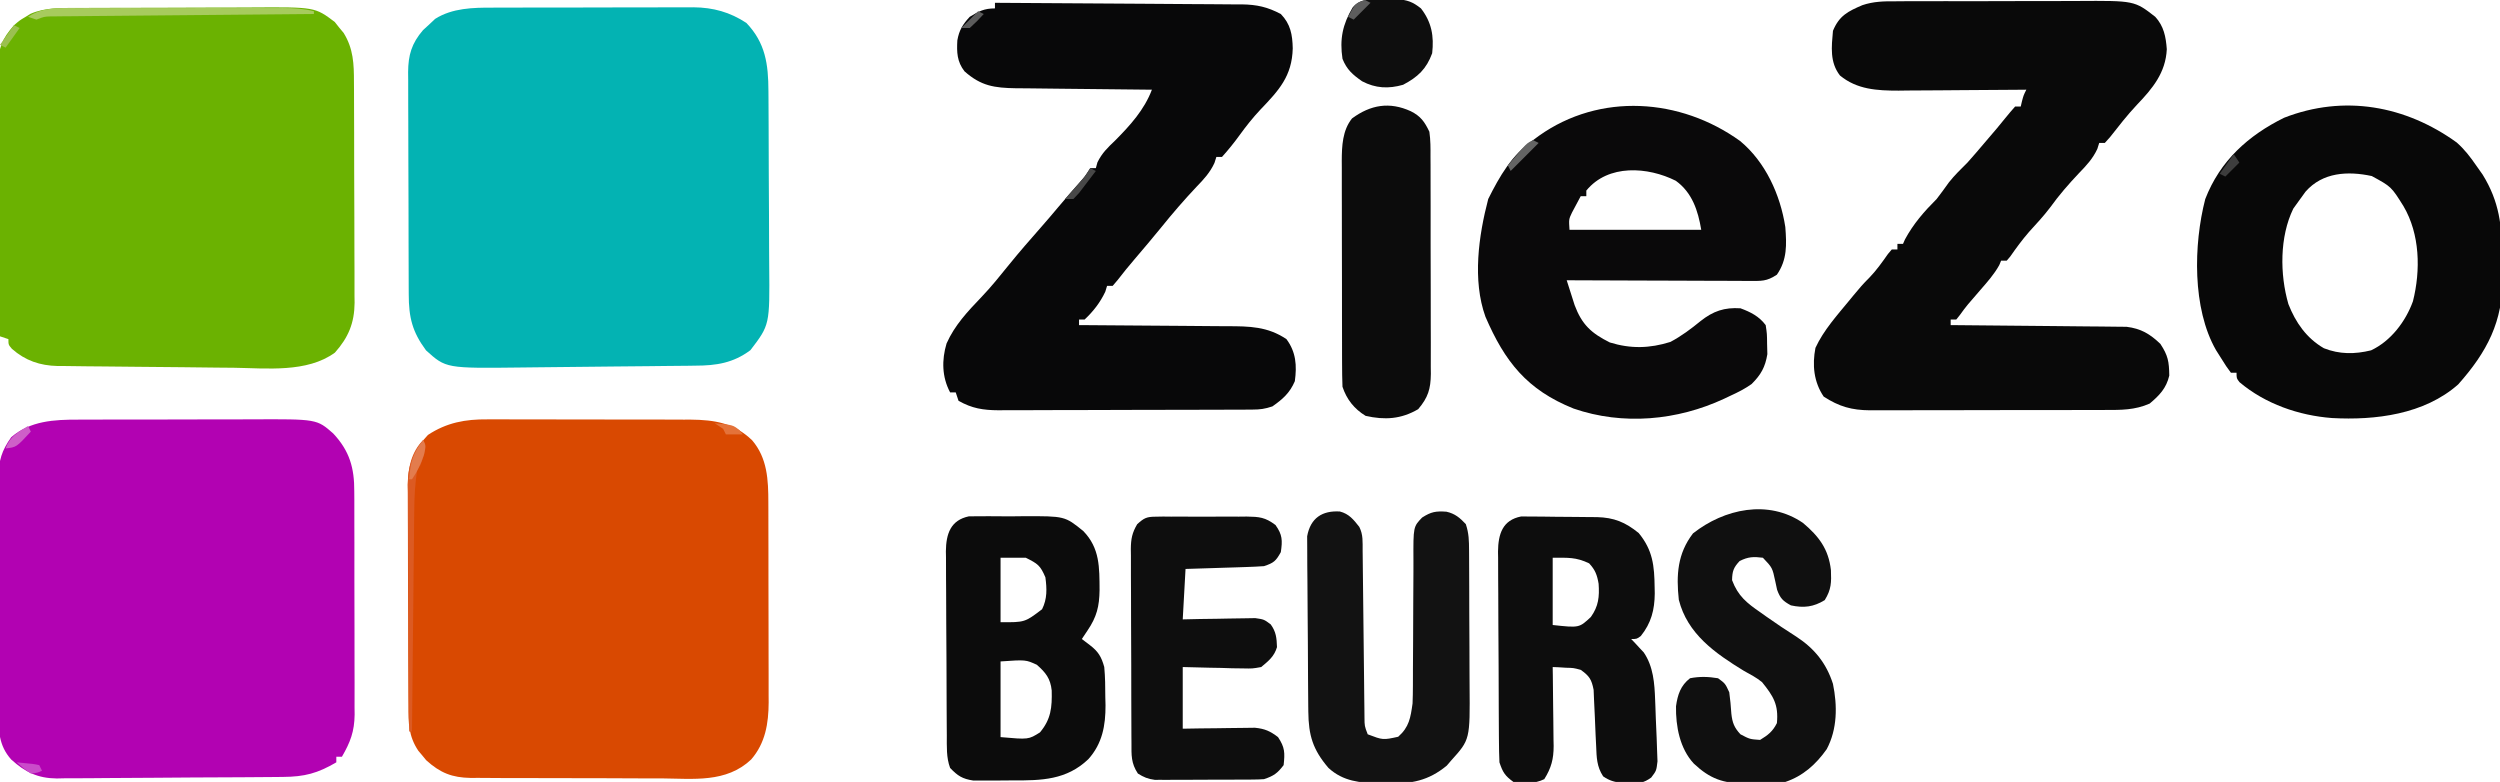
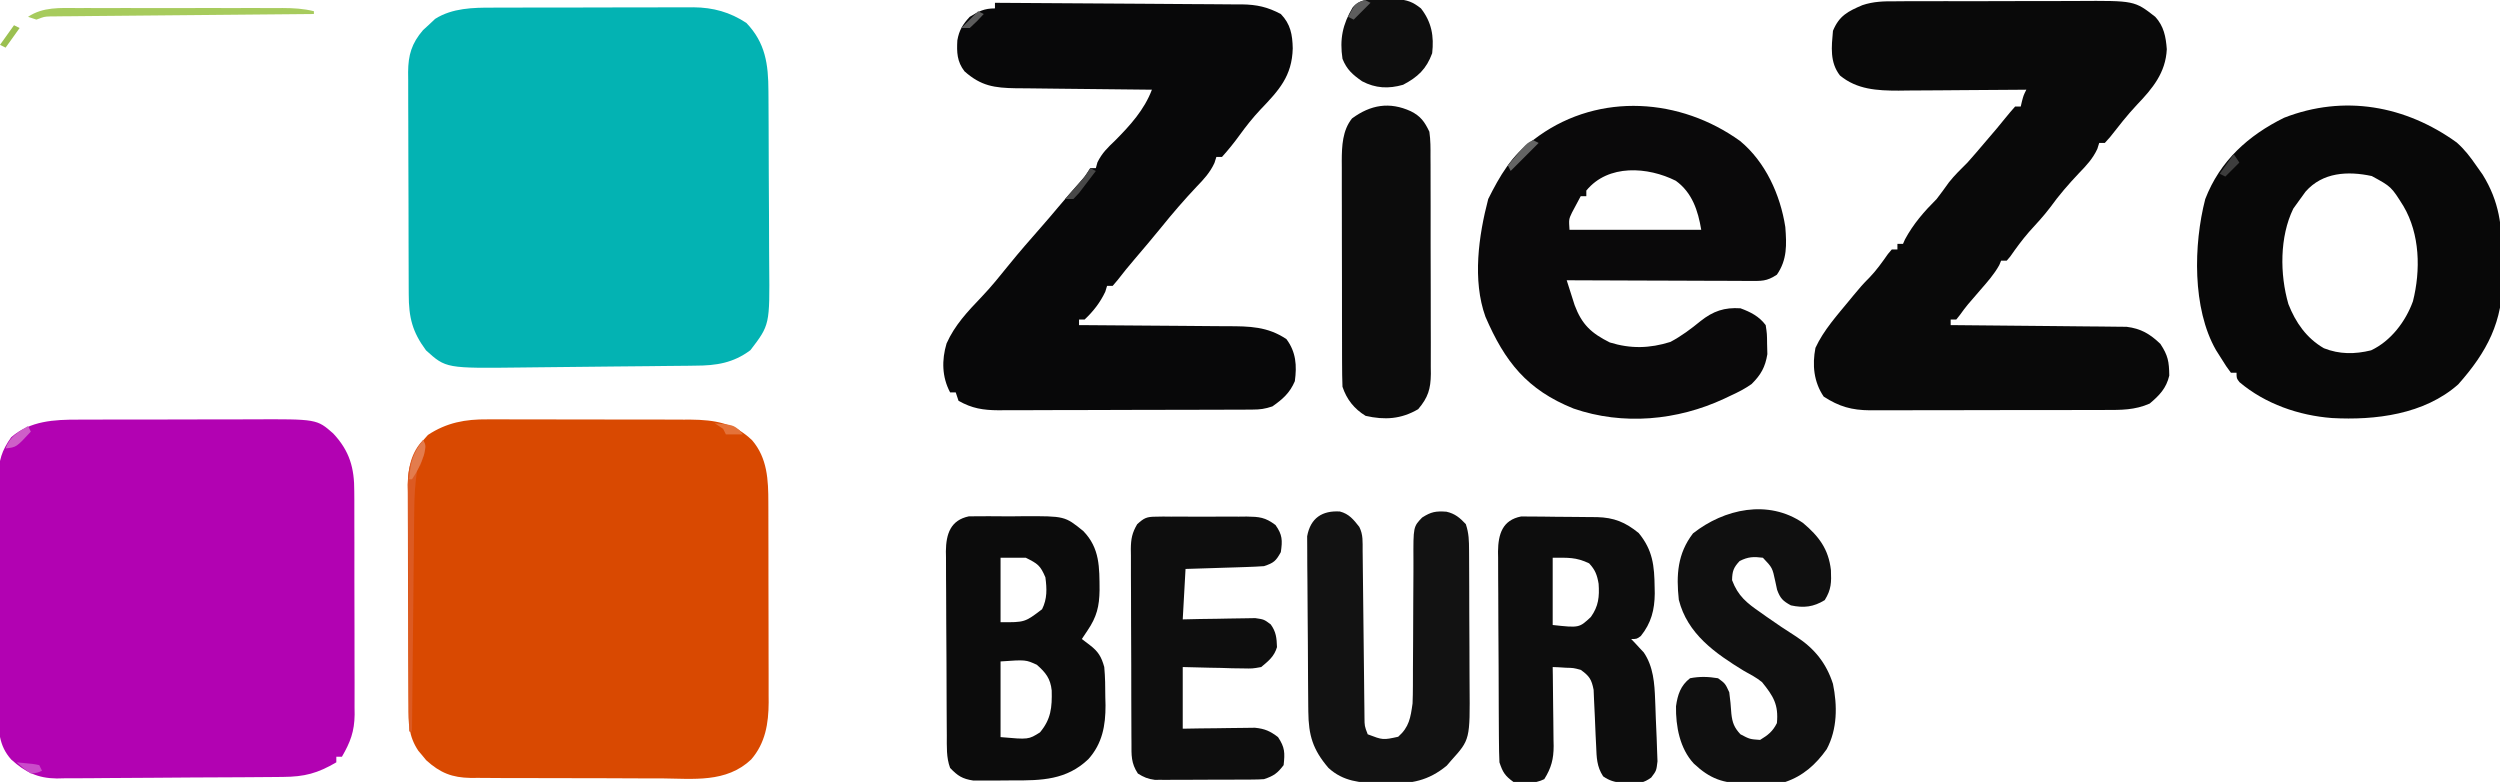
<svg xmlns="http://www.w3.org/2000/svg" version="1.1" width="892" height="279">
  <path d="M0 0 C0.835 -0.005 1.671 -0.01 2.532 -0.015 C5.264 -0.029 7.996 -0.028 10.729 -0.026 C12.645 -0.03 14.561 -0.034 16.477 -0.039 C20.481 -0.047 24.485 -0.046 28.49 -0.041 C33.604 -0.035 38.718 -0.052 43.832 -0.075 C47.785 -0.09 51.738 -0.091 55.691 -0.088 C57.576 -0.088 59.461 -0.094 61.346 -0.104 C63.988 -0.116 66.628 -0.109 69.27 -0.098 C70.037 -0.105 70.804 -0.113 71.594 -0.121 C78.583 -0.054 84.596 1.598 90.447 5.462 C97.253 12.585 98.279 20.19 98.312 29.762 C98.318 30.605 98.325 31.448 98.332 32.316 C98.351 35.098 98.363 37.88 98.373 40.661 C98.377 41.615 98.381 42.569 98.385 43.552 C98.406 48.601 98.421 53.651 98.43 58.7 C98.441 63.897 98.475 69.094 98.515 74.291 C98.541 78.304 98.55 82.316 98.553 86.329 C98.558 88.243 98.57 90.158 98.588 92.073 C98.781 113.209 98.781 113.209 91.885 122.212 C85.789 126.784 79.707 127.723 72.323 127.739 C71.481 127.752 70.639 127.766 69.772 127.779 C67.011 127.82 64.251 127.839 61.49 127.857 C59.555 127.879 57.62 127.902 55.685 127.925 C51.636 127.972 47.587 128.009 43.538 128.038 C38.373 128.076 33.209 128.136 28.045 128.203 C24.05 128.253 20.054 128.293 16.059 128.329 C14.156 128.347 12.253 128.368 10.351 128.393 C-16.744 128.718 -16.744 128.718 -23.865 122.275 C-28.768 115.662 -30.016 110.519 -30.026 102.309 C-30.031 101.391 -30.036 100.474 -30.041 99.529 C-30.056 96.49 -30.063 93.45 -30.068 90.411 C-30.074 88.3 -30.08 86.189 -30.086 84.078 C-30.096 79.648 -30.102 75.219 -30.105 70.79 C-30.111 65.117 -30.135 59.444 -30.163 53.771 C-30.182 49.409 -30.187 45.047 -30.189 40.684 C-30.192 38.593 -30.2 36.502 -30.213 34.411 C-30.23 31.483 -30.228 28.556 -30.222 25.629 C-30.231 24.767 -30.24 23.905 -30.25 23.017 C-30.207 16.904 -28.999 12.76 -24.92 8.009 C-24.201 7.354 -23.481 6.699 -22.74 6.025 C-22.036 5.36 -21.333 4.694 -20.607 4.009 C-14.471 0.128 -7.088 -0.023 0 0 Z " fill="#03B3B3" transform="translate(175.865,2.725)" />
  <path d="M0 0 C0.845 -0.004 1.69 -0.007 2.561 -0.011 C5.326 -0.019 8.091 -0.006 10.855 0.009 C12.794 0.01 14.733 0.009 16.671 0.008 C20.723 0.008 24.774 0.018 28.825 0.036 C34 0.059 39.174 0.059 44.349 0.053 C48.348 0.049 52.348 0.056 56.348 0.066 C58.255 0.07 60.162 0.071 62.069 0.069 C64.742 0.069 67.414 0.081 70.086 0.098 C71.25 0.094 71.25 0.094 72.439 0.09 C81.11 0.173 87.995 1.331 94.383 7.439 C99.859 13.817 100.193 21.645 100.188 29.708 C100.192 30.534 100.195 31.361 100.198 32.213 C100.208 34.939 100.21 37.665 100.211 40.392 C100.214 42.294 100.218 44.196 100.221 46.097 C100.227 50.083 100.229 54.068 100.228 58.053 C100.228 63.147 100.242 68.241 100.259 73.335 C100.27 77.264 100.272 81.192 100.272 85.12 C100.273 86.998 100.277 88.875 100.285 90.752 C100.295 93.385 100.292 96.017 100.286 98.649 C100.292 99.416 100.297 100.184 100.303 100.975 C100.259 108.506 99.133 115.519 94.043 121.372 C85.166 129.756 73.438 128.207 62.094 128.099 C59.95 128.098 57.806 128.099 55.663 128.102 C51.185 128.102 46.708 128.081 42.23 128.045 C36.5 127.999 30.771 127.998 25.041 128.012 C20.621 128.018 16.2 128.005 11.779 127.985 C9.667 127.978 7.554 127.975 5.441 127.979 C2.488 127.979 -0.464 127.954 -3.417 127.922 C-4.283 127.927 -5.149 127.932 -6.041 127.937 C-12.656 127.821 -16.894 126.149 -21.883 121.626 C-22.34 121.068 -22.798 120.51 -23.27 119.935 C-23.74 119.379 -24.211 118.824 -24.695 118.251 C-28.193 113.043 -28.254 108.282 -28.248 102.211 C-28.254 101.296 -28.261 100.382 -28.268 99.44 C-28.287 96.421 -28.291 93.403 -28.293 90.384 C-28.299 88.28 -28.306 86.177 -28.313 84.073 C-28.325 79.664 -28.329 75.255 -28.328 70.846 C-28.327 65.207 -28.355 59.569 -28.389 53.93 C-28.411 49.584 -28.415 45.239 -28.414 40.894 C-28.417 38.816 -28.426 36.737 -28.441 34.659 C-28.461 31.746 -28.455 28.835 -28.443 25.922 C-28.454 25.07 -28.465 24.218 -28.477 23.341 C-28.401 16.052 -26.319 10.844 -21.27 5.56 C-14.583 1.144 -7.901 -0.078 0 0 Z " fill="#D94901" transform="translate(173.957,149.628)" />
-   <path d="M0 0 C0.843 -0.005 1.686 -0.01 2.555 -0.015 C5.331 -0.03 8.107 -0.036 10.884 -0.042 C11.837 -0.045 12.79 -0.048 13.771 -0.051 C18.814 -0.066 23.857 -0.075 28.9 -0.079 C34.09 -0.085 39.279 -0.109 44.468 -0.137 C48.476 -0.156 52.484 -0.161 56.492 -0.162 C58.404 -0.165 60.316 -0.173 62.228 -0.187 C84.753 -0.331 84.753 -0.331 91.837 4.993 C92.353 5.647 92.868 6.3 93.399 6.974 C93.936 7.619 94.472 8.265 95.024 8.931 C98.508 14.582 98.697 20.005 98.69 26.436 C98.697 27.351 98.703 28.265 98.71 29.208 C98.729 32.221 98.733 35.234 98.735 38.247 C98.742 40.349 98.749 42.451 98.756 44.554 C98.767 48.957 98.771 53.36 98.77 57.763 C98.77 63.394 98.797 69.025 98.832 74.656 C98.854 78.997 98.858 83.337 98.857 87.678 C98.859 89.754 98.868 91.83 98.883 93.905 C98.903 96.813 98.897 99.72 98.885 102.627 C98.896 103.478 98.908 104.328 98.919 105.204 C98.844 112.439 96.704 117.569 91.899 122.974 C81.956 130.242 67.45 128.535 55.821 128.376 C53.84 128.358 51.858 128.341 49.877 128.325 C45.745 128.287 41.613 128.237 37.481 128.18 C32.2 128.108 26.92 128.067 21.638 128.036 C17.555 128.008 13.471 127.962 9.388 127.91 C7.44 127.887 5.493 127.871 3.546 127.861 C0.823 127.844 -1.898 127.803 -4.621 127.755 C-5.415 127.755 -6.209 127.755 -7.027 127.756 C-13.34 127.602 -18.522 125.852 -23.327 121.652 C-24.601 120.161 -24.601 120.161 -24.601 118.161 C-25.591 117.831 -26.581 117.501 -27.601 117.161 C-27.716 103.722 -27.805 90.283 -27.86 76.844 C-27.886 70.603 -27.921 64.363 -27.978 58.123 C-28.032 52.099 -28.062 46.076 -28.075 40.052 C-28.084 37.755 -28.102 35.458 -28.129 33.162 C-28.166 29.942 -28.171 26.723 -28.168 23.503 C-28.186 22.555 -28.204 21.608 -28.223 20.632 C-28.173 14.182 -26.861 11.033 -22.601 6.161 C-20.573 4.419 -20.573 4.419 -18.663 3.286 C-17.721 2.702 -17.721 2.702 -16.761 2.106 C-11.461 -0.213 -5.687 0.008 0 0 Z " fill="#6BB201" transform="translate(27.601,2.839)" />
  <path d="M0 0 C0.844 -0.005 1.687 -0.01 2.556 -0.015 C5.316 -0.029 8.076 -0.028 10.836 -0.026 C12.772 -0.03 14.709 -0.034 16.645 -0.039 C20.692 -0.047 24.739 -0.046 28.786 -0.041 C33.952 -0.035 39.117 -0.052 44.283 -0.075 C48.278 -0.09 52.273 -0.091 56.268 -0.088 C58.172 -0.088 60.076 -0.094 61.979 -0.104 C85.092 -0.211 85.092 -0.211 90.944 4.931 C96.817 11.196 98.507 17.268 98.463 25.641 C98.47 26.566 98.477 27.49 98.484 28.442 C98.502 31.488 98.498 34.534 98.492 37.579 C98.497 39.704 98.502 41.829 98.508 43.953 C98.517 48.403 98.515 52.853 98.505 57.303 C98.493 62.995 98.514 68.686 98.543 74.378 C98.561 78.765 98.561 83.152 98.555 87.54 C98.555 89.638 98.561 91.736 98.573 93.833 C98.588 96.772 98.578 99.71 98.561 102.649 C98.57 103.509 98.58 104.368 98.59 105.254 C98.517 111.258 97.071 115.075 94.059 120.275 C93.399 120.275 92.739 120.275 92.059 120.275 C92.059 120.935 92.059 121.595 92.059 122.275 C85.376 126.184 80.783 127.432 72.957 127.483 C72.025 127.493 71.093 127.503 70.132 127.513 C67.043 127.543 63.953 127.564 60.864 127.583 C59.279 127.593 59.279 127.593 57.663 127.603 C52.07 127.636 46.477 127.66 40.884 127.68 C36.261 127.697 31.639 127.732 27.016 127.782 C21.43 127.843 15.844 127.873 10.258 127.883 C8.133 127.891 6.008 127.91 3.883 127.94 C0.9 127.979 -2.08 127.98 -5.063 127.972 C-5.933 127.992 -6.803 128.012 -7.699 128.032 C-14.45 127.953 -18.938 125.801 -23.941 121.275 C-28.445 116.227 -28.517 110.825 -28.459 104.32 C-28.466 103.345 -28.473 102.37 -28.48 101.365 C-28.498 98.158 -28.486 94.951 -28.472 91.743 C-28.475 89.506 -28.479 87.268 -28.484 85.03 C-28.49 80.347 -28.481 75.663 -28.463 70.979 C-28.44 64.984 -28.453 58.989 -28.477 52.993 C-28.491 48.374 -28.487 43.756 -28.476 39.137 C-28.474 36.926 -28.477 34.716 -28.486 32.506 C-28.497 29.413 -28.481 26.322 -28.459 23.23 C-28.467 22.321 -28.475 21.413 -28.483 20.477 C-28.405 14.574 -27.365 11.12 -23.941 6.275 C-17.146 0.427 -8.619 -0.028 0 0 Z " fill="#B202B2" transform="translate(27.941,149.725)" />
  <path d="M0 0 C0.883 -0.009 1.765 -0.017 2.674 -0.026 C5.565 -0.049 8.454 -0.042 11.344 -0.033 C13.37 -0.038 15.396 -0.044 17.422 -0.052 C21.657 -0.062 25.892 -0.058 30.128 -0.043 C35.536 -0.026 40.943 -0.049 46.351 -0.084 C50.531 -0.106 54.712 -0.105 58.893 -0.097 C60.886 -0.096 62.879 -0.103 64.871 -0.117 C85.271 -0.246 85.271 -0.246 92.692 5.533 C95.752 8.872 96.474 12.644 96.805 17.08 C96.418 25.449 91.728 31.114 86.145 36.928 C82.699 40.587 79.642 44.528 76.539 48.479 C75.625 49.496 75.625 49.496 74.692 50.533 C74.032 50.533 73.372 50.533 72.692 50.533 C72.47 51.239 72.248 51.944 72.02 52.67 C70.397 56.168 68.092 58.615 65.442 61.346 C61.729 65.274 58.306 69.212 55.149 73.608 C52.837 76.663 50.227 79.444 47.653 82.28 C45.209 85.088 43.047 88.049 40.918 91.1 C40.513 91.573 40.109 92.046 39.692 92.533 C39.032 92.533 38.372 92.533 37.692 92.533 C37.365 93.322 37.365 93.322 37.031 94.127 C35.185 97.444 32.734 100.182 30.254 103.033 C29.275 104.168 28.297 105.303 27.321 106.44 C26.862 106.971 26.403 107.502 25.93 108.049 C24.886 109.3 23.918 110.614 22.969 111.94 C22.337 112.729 22.337 112.729 21.692 113.533 C21.032 113.533 20.372 113.533 19.692 113.533 C19.692 114.193 19.692 114.853 19.692 115.533 C20.912 115.542 20.912 115.542 22.157 115.551 C29.837 115.609 37.517 115.681 45.197 115.769 C49.145 115.814 53.093 115.853 57.041 115.88 C60.854 115.906 64.666 115.946 68.478 115.997 C69.93 116.013 71.382 116.025 72.834 116.031 C74.874 116.041 76.913 116.069 78.952 116.101 C80.111 116.112 81.27 116.123 82.465 116.135 C87.595 116.769 90.801 118.683 94.504 122.221 C97.265 126.402 97.613 128.55 97.692 133.533 C96.642 138.046 94.2 140.583 90.692 143.533 C85.423 145.857 80.499 145.823 74.85 145.808 C73.388 145.816 73.388 145.816 71.896 145.824 C68.684 145.837 65.471 145.837 62.258 145.834 C60.019 145.838 57.78 145.842 55.541 145.847 C50.851 145.855 46.161 145.854 41.472 145.849 C35.468 145.843 29.465 145.86 23.462 145.883 C18.839 145.898 14.216 145.899 9.593 145.896 C7.379 145.896 5.166 145.902 2.953 145.912 C-0.144 145.924 -3.24 145.917 -6.337 145.906 C-7.247 145.913 -8.157 145.921 -9.094 145.929 C-15.624 145.875 -20.08 144.628 -25.621 141.033 C-29.16 135.791 -29.741 129.77 -28.558 123.658 C-25.662 117.343 -20.694 111.88 -16.308 106.533 C-15.857 105.983 -15.406 105.433 -14.942 104.866 C-13.156 102.704 -11.388 100.61 -9.371 98.658 C-6.819 96.029 -4.783 93.135 -2.676 90.143 C-1.999 89.346 -1.999 89.346 -1.308 88.533 C-0.648 88.533 0.012 88.533 0.692 88.533 C0.692 87.873 0.692 87.213 0.692 86.533 C1.352 86.533 2.012 86.533 2.692 86.533 C2.919 86.018 3.145 85.502 3.379 84.971 C6.394 79.372 10.209 75.017 14.692 70.533 C16.195 68.584 17.642 66.604 19.067 64.596 C21.086 62.033 23.382 59.839 25.692 57.533 C27.733 55.256 29.713 52.928 31.692 50.596 C32.453 49.704 32.453 49.704 33.231 48.793 C33.733 48.203 34.236 47.614 34.754 47.006 C35.245 46.43 35.736 45.854 36.242 45.26 C37.213 44.104 38.168 42.936 39.11 41.756 C40.263 40.315 41.473 38.919 42.692 37.533 C43.352 37.533 44.012 37.533 44.692 37.533 C44.836 36.915 44.98 36.296 45.129 35.658 C45.692 33.533 45.692 33.533 46.692 31.533 C46.023 31.54 45.354 31.547 44.664 31.554 C37.672 31.62 30.68 31.665 23.688 31.698 C21.081 31.713 18.475 31.734 15.869 31.76 C12.113 31.796 8.358 31.813 4.602 31.826 C2.867 31.85 2.867 31.85 1.097 31.873 C-6.533 31.875 -13.726 31.489 -19.808 26.471 C-23.479 21.73 -22.821 16.298 -22.308 10.533 C-20.083 5.116 -16.917 3.558 -11.796 1.371 C-7.845 0.041 -4.138 -0.033 0 0 Z " fill="#090909" transform="translate(676.308,0.467)" />
  <path d="M0 0 C12.266 0.061 24.531 0.138 36.797 0.236 C42.492 0.28 48.188 0.32 53.884 0.346 C59.382 0.372 64.88 0.413 70.379 0.463 C72.474 0.48 74.57 0.491 76.666 0.498 C79.606 0.507 82.545 0.535 85.485 0.568 C86.779 0.565 86.779 0.565 88.1 0.563 C93.467 0.646 97.233 1.486 102 4 C105.474 7.59 106.145 11.374 106.25 16.25 C106.008 26.19 101.273 31.265 94.723 38.102 C91.986 41.015 89.612 44.012 87.273 47.242 C85.305 49.96 83.246 52.504 81 55 C80.34 55 79.68 55 79 55 C78.774 55.709 78.549 56.418 78.316 57.148 C76.736 60.571 74.526 62.955 71.938 65.625 C67.523 70.306 63.37 75.116 59.332 80.129 C56.214 83.968 53.012 87.733 49.805 91.498 C47.743 93.922 45.731 96.352 43.801 98.883 C43.207 99.581 42.612 100.28 42 101 C41.34 101 40.68 101 40 101 C39.794 101.681 39.587 102.361 39.375 103.062 C37.571 106.916 35.099 110.078 32 113 C31.34 113 30.68 113 30 113 C30 113.66 30 114.32 30 115 C31.214 115.005 31.214 115.005 32.452 115.011 C40.102 115.049 47.752 115.106 55.401 115.184 C59.334 115.223 63.266 115.256 67.198 115.271 C70.998 115.286 74.797 115.321 78.597 115.368 C80.042 115.383 81.486 115.391 82.931 115.392 C90.81 115.401 97.275 115.487 104 120 C107.44 124.623 107.754 129.426 107 135 C105.243 139.161 102.673 141.429 99 144 C96.258 144.914 94.638 145.129 91.814 145.14 C90.962 145.146 90.11 145.152 89.231 145.158 C88.299 145.159 87.367 145.16 86.407 145.161 C85.423 145.166 84.439 145.171 83.425 145.176 C80.164 145.191 76.902 145.198 73.641 145.203 C71.375 145.209 69.109 145.215 66.843 145.22 C62.088 145.231 57.334 145.237 52.579 145.24 C46.492 145.246 40.404 145.27 34.317 145.298 C29.635 145.317 24.952 145.322 20.27 145.324 C18.026 145.327 15.782 145.335 13.538 145.348 C10.396 145.365 7.253 145.363 4.11 145.356 C3.186 145.366 2.263 145.375 1.311 145.384 C-4.193 145.349 -8.174 144.742 -13 142 C-13.33 141.01 -13.66 140.02 -14 139 C-14.66 139 -15.32 139 -16 139 C-18.928 133.509 -19.031 127.437 -17.266 121.551 C-14.36 115.013 -9.731 110.122 -4.848 105.023 C-1.338 101.35 1.823 97.414 5.012 93.461 C8.74 88.847 12.651 84.396 16.562 79.938 C18.572 77.646 20.549 75.342 22.5 73 C25.092 69.89 27.759 66.857 30.449 63.832 C32.166 61.874 32.166 61.874 34 59 C34.66 59 35.32 59 36 59 C36.278 57.979 36.278 57.979 36.562 56.938 C38.22 53.549 40.226 51.677 42.922 49.094 C48.268 43.708 53.307 38.142 56 31 C55.287 30.994 54.573 30.988 53.838 30.982 C47.1 30.924 40.362 30.852 33.624 30.764 C30.16 30.72 26.697 30.68 23.233 30.654 C19.246 30.622 15.26 30.568 11.273 30.512 C10.036 30.505 8.798 30.499 7.523 30.492 C-0.195 30.361 -4.96 29.709 -10.875 24.438 C-13.545 20.972 -13.656 17.673 -13.418 13.402 C-12.786 9.767 -11.494 7.691 -9 5 C-5.723 2.994 -3.848 2 0 2 C0 1.34 0 0.68 0 0 Z " fill="#080809" transform="translate(355,1)" />
  <path d="M0 0 C9.052 7.5 14.343 19.167 16.125 30.688 C16.599 36.956 16.836 42.327 13.125 47.688 C9.423 50.156 7.593 49.93 3.175 49.915 C2.472 49.915 1.77 49.915 1.046 49.915 C-1.276 49.914 -3.597 49.898 -5.918 49.883 C-7.528 49.879 -9.138 49.876 -10.748 49.874 C-14.984 49.867 -19.221 49.847 -23.457 49.825 C-27.781 49.804 -32.104 49.795 -36.428 49.785 C-44.91 49.764 -53.393 49.73 -61.875 49.688 C-61.279 51.586 -60.672 53.481 -60.062 55.375 C-59.726 56.431 -59.39 57.486 -59.043 58.574 C-56.442 65.509 -53.105 68.572 -46.5 71.875 C-39.062 74.177 -32.298 74.017 -24.875 71.688 C-20.95 69.616 -17.507 67.022 -14.078 64.219 C-9.606 60.69 -5.634 59.31 0.125 59.688 C3.794 61.046 6.756 62.547 9.125 65.688 C9.594 68.797 9.594 68.797 9.625 72.438 C9.656 73.629 9.687 74.82 9.719 76.047 C8.964 80.674 7.427 83.391 4.125 86.688 C1.691 88.428 -0.845 89.699 -3.562 90.938 C-4.271 91.275 -4.979 91.612 -5.709 91.959 C-22.416 99.739 -41.813 101.545 -59.414 95.465 C-76.083 88.772 -83.955 78.715 -90.875 62.688 C-95.561 49.659 -93.301 33.769 -89.875 20.688 C-85.84 12.617 -81.407 4.864 -73.875 -0.312 C-73.187 -0.822 -72.498 -1.331 -71.789 -1.855 C-49.988 -17.346 -21.321 -15.341 0 0 Z M-54.875 17.688 C-54.875 18.348 -54.875 19.008 -54.875 19.688 C-55.535 19.688 -56.195 19.688 -56.875 19.688 C-57.552 20.932 -58.216 22.183 -58.875 23.438 C-59.432 24.482 -59.432 24.482 -60 25.547 C-61.127 27.919 -61.127 27.919 -60.875 31.688 C-45.365 31.688 -29.855 31.688 -13.875 31.688 C-15.014 24.856 -17.086 18.426 -22.945 14.191 C-32.867 9.194 -47.078 8.135 -54.875 17.688 Z " fill="#0A090A" transform="translate(620.875,50.312)" />
  <path d="M0 0 C2.854 2.517 4.849 5.162 7.016 8.289 C7.759 9.344 8.503 10.398 9.27 11.484 C15.216 21.117 16.199 29.741 16.194 40.848 C16.203 43.266 16.276 45.677 16.352 48.094 C16.579 63.829 10.832 74.742 0.539 86.316 C-11.555 97.029 -29.006 99.182 -44.507 98.319 C-56.322 97.42 -68.296 93.282 -77.473 85.539 C-78.547 84.164 -78.547 84.164 -78.547 82.164 C-79.207 82.164 -79.867 82.164 -80.547 82.164 C-82.203 79.934 -82.203 79.934 -84.047 76.977 C-84.655 76.014 -85.264 75.051 -85.891 74.059 C-94.378 59.225 -93.902 36.408 -89.719 20.207 C-84.468 6.572 -74.372 -2.522 -61.547 -8.836 C-40.142 -17.167 -18.222 -13.136 0 0 Z M-53.922 17.539 C-54.821 18.729 -55.699 19.936 -56.547 21.164 C-57.124 21.968 -57.702 22.773 -58.297 23.602 C-63.206 33.665 -63.119 47.062 -60.047 57.664 C-57.466 64.248 -53.585 69.829 -47.379 73.418 C-41.793 75.622 -36.341 75.583 -30.547 74.164 C-23.511 70.853 -18.235 63.921 -15.609 56.664 C-12.811 45.555 -13.117 32.693 -18.977 22.734 C-23.33 15.77 -23.33 15.77 -30.297 11.977 C-38.863 10.135 -47.84 10.612 -53.922 17.539 Z " fill="#080808" transform="translate(876.547,50.836)" />
  <path d="M0 0 C1.486 -0.04 2.974 -0.044 4.46 -0.021 C5.652 -0.029 5.652 -0.029 6.867 -0.038 C8.547 -0.042 10.228 -0.031 11.908 -0.006 C14.455 0.026 16.997 -0.005 19.544 -0.044 C34.221 -0.08 34.221 -0.08 40.79 5.234 C46.748 11.35 46.572 18.253 46.618 26.335 C46.534 32.15 45.613 35.893 42.292 40.776 C41.632 41.766 40.972 42.756 40.292 43.776 C41.241 44.498 42.19 45.22 43.167 45.964 C46.156 48.238 47.287 50.14 48.292 53.776 C48.628 57.363 48.662 60.926 48.667 64.526 C48.692 65.478 48.716 66.429 48.741 67.409 C48.771 74.651 47.597 81.09 42.63 86.631 C34.872 94.062 25.928 94.285 15.719 94.222 C13.598 94.214 11.481 94.243 9.361 94.274 C8.001 94.276 6.641 94.275 5.281 94.272 C4.059 94.274 2.837 94.276 1.579 94.278 C-2.339 93.68 -3.984 92.62 -6.708 89.776 C-8.102 86.048 -7.87 82.093 -7.885 78.166 C-7.891 77.404 -7.898 76.643 -7.905 75.858 C-7.924 73.344 -7.936 70.83 -7.946 68.315 C-7.95 67.455 -7.954 66.595 -7.958 65.708 C-7.979 61.156 -7.994 56.604 -8.003 52.052 C-8.014 47.355 -8.048 42.659 -8.088 37.963 C-8.114 34.346 -8.123 30.729 -8.126 27.112 C-8.131 25.381 -8.143 23.65 -8.161 21.919 C-8.186 19.494 -8.185 17.071 -8.178 14.646 C-8.191 13.935 -8.203 13.224 -8.217 12.492 C-8.151 6.192 -6.5 1.361 0 0 Z M11.292 14.776 C11.292 22.366 11.292 29.956 11.292 37.776 C19.947 37.834 19.947 37.834 26.105 33.151 C27.967 29.427 27.831 25.856 27.292 21.776 C25.477 17.512 24.576 16.918 20.292 14.776 C17.322 14.776 14.352 14.776 11.292 14.776 Z M11.292 51.776 C11.292 60.686 11.292 69.596 11.292 78.776 C21.269 79.661 21.269 79.661 25.355 77.089 C29.313 72.365 29.685 68.165 29.542 62.147 C29.089 57.849 27.392 55.743 24.23 52.964 C20.275 51.152 20.275 51.152 11.292 51.776 Z " fill="#0C0C0C" transform="translate(345.708,184.224)" />
  <path d="M0 0 C1.506 -0.019 3.013 -0.005 4.518 0.037 C5.319 0.039 6.121 0.04 6.946 0.042 C8.639 0.051 10.332 0.074 12.025 0.111 C14.604 0.166 17.18 0.173 19.76 0.172 C21.409 0.187 23.057 0.204 24.706 0.225 C25.471 0.228 26.237 0.232 27.026 0.235 C33.107 0.395 37.15 2.024 41.932 5.916 C46.991 12.068 47.523 17.637 47.62 25.291 C47.641 26.372 47.641 26.372 47.662 27.474 C47.611 33.282 46.415 38.037 42.682 42.666 C41.245 43.729 41.245 43.729 39.245 43.729 C39.655 44.153 40.064 44.577 40.487 45.014 C41.026 45.6 41.564 46.187 42.12 46.791 C42.653 47.36 43.187 47.928 43.737 48.514 C47.175 53.564 47.586 59.535 47.799 65.49 C47.843 66.56 47.843 66.56 47.887 67.651 C47.943 69.146 47.995 70.641 48.042 72.136 C48.12 74.422 48.229 76.704 48.338 78.989 C48.39 80.447 48.439 81.906 48.487 83.365 C48.537 84.682 48.587 86 48.639 87.356 C48.245 90.729 48.245 90.729 46.396 93.16 C43.668 95.149 42.092 95.205 38.745 95.104 C37.806 95.091 36.868 95.078 35.901 95.065 C33.155 94.717 31.519 94.295 29.245 92.729 C26.96 89.238 26.915 86.021 26.752 81.916 C26.687 80.58 26.62 79.244 26.553 77.908 C26.458 75.815 26.369 73.722 26.291 71.628 C26.211 69.598 26.108 67.57 26.002 65.541 C25.952 64.331 25.902 63.12 25.851 61.873 C25.132 58.145 24.32 56.915 21.245 54.729 C18.673 54.04 18.673 54.04 15.995 53.979 C15.103 53.922 14.211 53.865 13.292 53.807 C12.278 53.768 12.278 53.768 11.245 53.729 C11.26 54.727 11.276 55.726 11.292 56.755 C11.347 60.478 11.381 64.202 11.409 67.926 C11.424 69.534 11.445 71.142 11.471 72.75 C11.508 75.068 11.524 77.386 11.538 79.705 C11.553 80.418 11.569 81.131 11.585 81.865 C11.586 86.559 10.74 89.751 8.245 93.729 C4.794 95.454 1.017 95.226 -2.755 94.729 C-5.788 92.53 -6.572 91.279 -7.755 87.729 C-7.867 85.16 -7.923 82.617 -7.932 80.048 C-7.939 79.267 -7.946 78.486 -7.952 77.682 C-7.972 75.097 -7.984 72.513 -7.994 69.928 C-7.998 69.045 -8.002 68.161 -8.006 67.251 C-8.027 62.576 -8.041 57.9 -8.051 53.225 C-8.062 48.4 -8.096 43.575 -8.136 38.749 C-8.162 35.036 -8.17 31.322 -8.174 27.608 C-8.179 25.829 -8.19 24.051 -8.209 22.272 C-8.233 19.78 -8.232 17.29 -8.225 14.798 C-8.238 14.067 -8.251 13.336 -8.264 12.582 C-8.2 6.209 -6.633 1.287 0 0 Z M11.245 14.729 C11.245 22.649 11.245 30.569 11.245 38.729 C20.71 39.764 20.71 39.764 24.87 35.854 C27.607 32.039 27.947 28.646 27.631 24.033 C27.107 20.908 26.426 19.056 24.245 16.729 C19.542 14.484 16.738 14.729 11.245 14.729 Z " fill="#0D0D0D" transform="translate(542.755,184.271)" />
  <path d="M0 0 C3.281 0.848 4.9 2.912 6.934 5.5 C8.362 8.357 8.09 10.819 8.123 14.013 C8.131 14.682 8.14 15.35 8.148 16.039 C8.166 17.492 8.181 18.945 8.194 20.398 C8.215 22.697 8.242 24.996 8.271 27.294 C8.33 32.175 8.382 37.056 8.434 41.938 C8.493 47.589 8.555 53.241 8.625 58.893 C8.652 61.159 8.673 63.425 8.693 65.691 C8.71 67.08 8.727 68.469 8.744 69.857 C8.757 71.07 8.769 72.283 8.782 73.533 C8.804 76.557 8.804 76.557 9.934 79.5 C15.372 81.566 15.372 81.566 20.809 80.375 C24.74 76.906 25.216 73.577 25.934 68.5 C26.02 66.373 26.059 64.244 26.06 62.115 C26.063 60.87 26.067 59.626 26.071 58.343 C26.071 57.357 26.071 57.357 26.072 56.351 C26.076 52.841 26.107 49.332 26.133 45.822 C26.163 41.369 26.186 36.917 26.184 32.464 C26.183 28.852 26.207 25.24 26.246 21.628 C26.256 20.256 26.258 18.884 26.25 17.513 C26.19 5.447 26.19 5.447 29.347 2.161 C32.602 0.071 34.252 -0.171 38 0.07 C41.076 0.754 42.806 2.244 44.934 4.5 C46.052 7.854 46.074 10.405 46.095 13.94 C46.102 14.914 46.102 14.914 46.11 15.907 C46.124 18.055 46.131 20.203 46.137 22.352 C46.142 23.85 46.148 25.349 46.154 26.848 C46.164 29.993 46.17 33.139 46.174 36.285 C46.179 40.296 46.203 44.307 46.232 48.318 C46.251 51.417 46.256 54.516 46.257 57.615 C46.26 59.092 46.268 60.569 46.281 62.047 C46.442 81.385 46.442 81.385 39.746 88.812 C39.216 89.427 38.686 90.042 38.141 90.676 C31.567 96.109 25.454 97.195 17.059 97.062 C16.083 97.051 15.107 97.039 14.102 97.027 C7.224 96.815 1.21 96.341 -4.066 91.5 C-9.642 84.985 -11.174 79.909 -11.259 71.424 C-11.267 70.72 -11.276 70.015 -11.284 69.289 C-11.309 66.965 -11.325 64.641 -11.34 62.316 C-11.345 61.521 -11.35 60.725 -11.356 59.906 C-11.383 55.699 -11.402 51.491 -11.417 47.284 C-11.43 43.805 -11.458 40.326 -11.499 36.846 C-11.548 32.64 -11.573 28.434 -11.58 24.228 C-11.586 22.627 -11.602 21.026 -11.626 19.426 C-11.657 17.185 -11.657 14.946 -11.65 12.705 C-11.658 11.432 -11.666 10.158 -11.674 8.846 C-10.483 2.292 -6.264 -0.379 0 0 Z " fill="#121212" transform="translate(478.066,182.5)" />
  <path d="M0 0 C5.688 4.781 9.118 9.342 9.969 16.82 C10.145 21.232 10.131 23.715 7.758 27.543 C3.747 29.998 0.299 30.406 -4.305 29.418 C-7.173 27.855 -8.123 26.919 -9.246 23.824 C-9.451 22.865 -9.656 21.906 -9.867 20.918 C-10.919 15.97 -10.919 15.97 -14.305 12.418 C-17.642 11.992 -19.611 12.062 -22.617 13.605 C-24.804 15.955 -25.23 17.206 -25.305 20.418 C-23.192 26.095 -19.986 28.609 -15.18 31.918 C-14.508 32.397 -13.835 32.876 -13.143 33.37 C-9.57 35.903 -5.938 38.318 -2.242 40.668 C4.157 44.874 8.331 50.076 10.695 57.418 C12.295 65.191 12.28 73.577 8.469 80.715 C4.693 86.086 0.005 90.315 -6.305 92.418 C-10.029 92.727 -13.757 92.742 -17.492 92.793 C-18.509 92.83 -19.525 92.868 -20.572 92.906 C-28.445 92.998 -33.225 91.255 -38.949 85.871 C-43.961 80.498 -45.422 72.529 -45.305 65.418 C-44.733 61.299 -43.674 58.027 -40.305 55.418 C-36.908 54.738 -33.715 54.848 -30.305 55.418 C-27.742 57.293 -27.742 57.293 -26.305 60.418 C-25.938 62.959 -25.738 65.482 -25.559 68.043 C-25.215 71.26 -24.526 73.049 -22.305 75.418 C-18.993 77.162 -18.993 77.162 -15.305 77.418 C-12.453 75.682 -10.8 74.409 -9.305 71.418 C-8.67 64.816 -10.575 61.798 -14.617 56.793 C-16.623 55.159 -18.816 54.028 -21.074 52.781 C-31.398 46.471 -41.241 39.575 -44.305 27.418 C-45.26 18.567 -44.789 10.958 -39.242 3.73 C-28.118 -5.027 -12.389 -8.504 0 0 Z " fill="#101010" transform="translate(643.305,186.582)" />
  <path d="M0 0 C0.864 -0.016 1.729 -0.032 2.62 -0.048 C3.546 -0.038 4.472 -0.028 5.426 -0.017 C6.385 -0.022 7.344 -0.027 8.332 -0.032 C10.359 -0.035 12.386 -0.026 14.412 -0.005 C17.51 0.022 20.604 -0.005 23.701 -0.037 C25.672 -0.033 27.643 -0.027 29.614 -0.017 C31 -0.032 31 -0.032 32.414 -0.048 C36.927 0.034 38.972 0.187 42.678 2.966 C45.169 6.466 45.199 8.436 44.586 12.647 C42.826 15.832 42.087 16.48 38.586 17.647 C36.45 17.798 34.309 17.896 32.168 17.963 C30.915 18.005 29.661 18.047 28.369 18.09 C27.059 18.13 25.749 18.169 24.399 18.209 C23.063 18.253 21.728 18.296 20.393 18.34 C17.124 18.447 13.855 18.547 10.586 18.647 C10.256 24.587 9.926 30.527 9.586 36.647 C11.633 36.601 13.68 36.554 15.789 36.506 C17.778 36.479 19.767 36.451 21.757 36.427 C23.136 36.407 24.515 36.38 25.894 36.345 C27.88 36.297 29.866 36.276 31.852 36.256 C33.046 36.235 34.24 36.214 35.47 36.193 C38.586 36.647 38.586 36.647 40.972 38.425 C42.91 41.093 43.105 43.288 43.215 46.549 C42.211 49.898 40.235 51.435 37.586 53.647 C34.448 54.215 34.448 54.215 30.973 54.135 C29.726 54.119 28.479 54.103 27.194 54.086 C25.9 54.045 24.606 54.003 23.274 53.959 C21.961 53.937 20.648 53.914 19.295 53.891 C16.058 53.832 12.822 53.743 9.586 53.647 C9.586 60.907 9.586 68.167 9.586 75.647 C12.639 75.595 12.639 75.595 15.754 75.542 C17.737 75.521 19.719 75.5 21.702 75.482 C23.074 75.467 24.447 75.447 25.819 75.421 C27.797 75.384 29.776 75.369 31.754 75.354 C32.943 75.338 34.132 75.323 35.356 75.306 C38.93 75.683 40.743 76.488 43.586 78.647 C46.067 82.368 46.05 84.245 45.586 88.647 C43.368 91.554 42.067 92.487 38.586 93.647 C37.242 93.742 35.893 93.785 34.545 93.792 C33.738 93.799 32.93 93.805 32.098 93.812 C30.795 93.813 30.795 93.813 29.465 93.815 C28.121 93.82 28.121 93.82 26.749 93.825 C24.854 93.83 22.958 93.832 21.062 93.832 C18.163 93.834 15.265 93.853 12.365 93.872 C10.524 93.875 8.682 93.877 6.84 93.877 C5.54 93.888 5.54 93.888 4.214 93.899 C3.403 93.896 2.592 93.893 1.756 93.89 C0.691 93.892 0.691 93.892 -0.396 93.894 C-2.81 93.598 -4.357 92.94 -6.414 91.647 C-8.89 87.932 -8.709 85.066 -8.704 80.767 C-8.711 79.965 -8.718 79.163 -8.725 78.336 C-8.744 75.682 -8.748 73.028 -8.75 70.374 C-8.756 68.529 -8.763 66.684 -8.77 64.84 C-8.782 60.971 -8.786 57.103 -8.784 53.234 C-8.784 48.278 -8.812 43.323 -8.846 38.368 C-8.868 34.557 -8.872 30.746 -8.871 26.936 C-8.874 25.109 -8.882 23.282 -8.898 21.455 C-8.917 18.898 -8.912 16.343 -8.9 13.786 C-8.911 13.033 -8.922 12.279 -8.934 11.503 C-8.891 7.931 -8.491 5.777 -6.659 2.679 C-4.172 0.428 -3.289 0.017 0 0 Z " fill="#0E0E0E" transform="translate(412.414,184.353)" />
  <path d="M0 0 C3.519 1.76 4.937 3.767 6.625 7.312 C7.064 10.316 7.045 13.29 7.029 16.322 C7.036 17.22 7.043 18.118 7.05 19.044 C7.068 22.007 7.064 24.97 7.059 27.934 C7.063 29.997 7.068 32.061 7.074 34.124 C7.083 38.448 7.081 42.771 7.071 47.094 C7.06 52.63 7.08 58.166 7.109 63.702 C7.127 67.963 7.127 72.224 7.121 76.485 C7.121 78.526 7.127 80.567 7.14 82.608 C7.155 85.463 7.144 88.318 7.127 91.174 C7.136 92.014 7.146 92.854 7.156 93.72 C7.089 99.036 6.194 102.121 2.625 106.312 C-3.46 109.892 -9.362 110.224 -16.125 108.688 C-20.175 106.213 -22.863 102.849 -24.375 98.312 C-24.477 95.566 -24.522 92.844 -24.52 90.097 C-24.524 89.259 -24.527 88.421 -24.53 87.558 C-24.54 84.783 -24.542 82.009 -24.543 79.234 C-24.546 77.305 -24.55 75.375 -24.553 73.446 C-24.559 69.397 -24.561 65.349 -24.56 61.3 C-24.56 56.121 -24.574 50.942 -24.591 45.762 C-24.602 41.775 -24.604 37.787 -24.604 33.8 C-24.605 31.891 -24.609 29.982 -24.617 28.073 C-24.627 25.397 -24.624 22.722 -24.618 20.046 C-24.624 19.262 -24.629 18.479 -24.635 17.671 C-24.605 12.425 -24.395 6.822 -20.973 2.57 C-14.38 -2.295 -7.6 -3.484 0 0 Z " fill="#0C0C0C" transform="translate(503.375,39.688)" />
  <path d="M0 0 C1.961 -0.039 1.961 -0.039 3.961 -0.078 C7.82 0.268 9.614 0.869 12.625 3.25 C16.454 8.198 17.313 13.158 16.625 19.25 C14.567 24.882 11.495 27.739 6.25 30.5 C1.051 31.985 -3.585 31.771 -8.375 29.25 C-11.765 26.885 -13.832 25.08 -15.375 21.25 C-16.425 14.23 -15.356 8.996 -11.762 2.93 C-8.795 -0.664 -4.305 0.051 0 0 Z " fill="#0E0E0E" transform="translate(494.375,-0.25)" />
  <path d="M0 0 C0.851 -0.002 1.702 -0.004 2.579 -0.005 C5.38 -0.01 8.18 -0.007 10.98 -0.003 C12.933 -0.004 14.885 -0.005 16.838 -0.006 C20.924 -0.008 25.01 -0.006 29.096 -0.001 C34.33 0.005 39.565 0.001 44.799 -0.005 C48.828 -0.008 52.858 -0.007 56.887 -0.004 C58.817 -0.004 60.747 -0.005 62.678 -0.007 C65.375 -0.009 68.072 -0.006 70.77 0 C71.963 -0.003 71.963 -0.003 73.18 -0.006 C77.018 0.009 80.59 0.196 84.32 1.129 C84.32 1.459 84.32 1.789 84.32 2.129 C83.124 2.14 81.928 2.15 80.696 2.161 C69.439 2.258 58.182 2.361 46.925 2.469 C41.137 2.524 35.35 2.577 29.562 2.627 C23.979 2.674 18.397 2.727 12.814 2.782 C10.681 2.803 8.549 2.821 6.416 2.838 C3.435 2.863 0.454 2.893 -2.527 2.924 C-3.414 2.93 -4.301 2.936 -5.214 2.942 C-6.026 2.951 -6.838 2.961 -7.675 2.971 C-8.732 2.981 -8.732 2.981 -9.812 2.991 C-11.909 3.07 -11.909 3.07 -14.68 4.129 C-15.67 3.799 -16.66 3.469 -17.68 3.129 C-12.286 -0.467 -6.273 -0.016 0 0 Z " fill="#A7CB5D" transform="translate(27.68,2.871)" />
  <path d="M0 0 C1.609 3.218 0.075 5.716 -1 9 C-1.33 9.33 -1.66 9.66 -2 10 C-2.963 15.278 -3.166 20.426 -3.205 25.781 C-3.215 26.631 -3.225 27.48 -3.235 28.355 C-3.267 31.142 -3.292 33.928 -3.316 36.715 C-3.337 38.655 -3.358 40.596 -3.379 42.537 C-3.434 47.628 -3.484 52.719 -3.532 57.811 C-3.583 63.012 -3.638 68.214 -3.693 73.416 C-3.801 83.611 -3.902 93.805 -4 104 C-4.33 104 -4.66 104 -5 104 C-5.093 91.752 -5.164 79.504 -5.207 67.255 C-5.228 61.567 -5.256 55.88 -5.302 50.192 C-5.345 44.7 -5.369 39.208 -5.38 33.716 C-5.387 31.624 -5.401 29.532 -5.423 27.439 C-5.452 24.502 -5.456 21.566 -5.454 18.629 C-5.468 17.769 -5.483 16.91 -5.498 16.024 C-5.458 10.182 -4.311 4.311 0 0 Z " fill="#DC5A22" transform="translate(151,157)" />
  <path d="M0 0 C1 2 1 2 0.25 5.312 C-0.863 8.595 -2.027 11.169 -4 14 C-4.33 14 -4.66 14 -5 14 C-4.587 8.007 -3.681 4.75 0 0 Z " fill="#E37C4D" transform="translate(151,157)" />
  <path d="M0 0 C0.66 0.33 1.32 0.66 2 1 C-1.3 4.3 -4.6 7.6 -8 11 C-8.33 10.34 -8.66 9.68 -9 9 C-7.879 7.684 -6.753 6.372 -5.625 5.062 C-4.999 4.332 -4.372 3.601 -3.727 2.848 C-2 1 -2 1 0 0 Z " fill="#646464" transform="translate(547,50)" />
  <path d="M0 0 C0.66 0.33 1.32 0.66 2 1 C0.741 2.675 -0.533 4.34 -1.812 6 C-2.874 7.392 -2.874 7.392 -3.957 8.812 C-4.631 9.534 -5.305 10.256 -6 11 C-6.99 11 -7.98 11 -9 11 C-8.518 10.457 -8.036 9.915 -7.539 9.355 C-6.907 8.64 -6.276 7.925 -5.625 7.188 C-4.685 6.126 -4.685 6.126 -3.727 5.043 C-1.859 2.912 -1.859 2.912 0 0 Z " fill="#484848" transform="translate(389,60)" />
  <path d="M0 0 C0.33 0.66 0.66 1.32 1 2 C-4.143 7.571 -4.143 7.571 -8 8 C-6.498 3.794 -3.714 2.261 0 0 Z " fill="#CE60C8" transform="translate(10,152)" />
  <path d="M0 0 C0.66 0.33 1.32 0.66 2 1 C0.02 2.98 -1.96 4.96 -4 7 C-4.66 6.67 -5.32 6.34 -6 6 C-3.375 1.125 -3.375 1.125 0 0 Z " fill="#5D5D5D" transform="translate(487,0)" />
  <path d="M0 0 C6.152 0.586 6.152 0.586 8 1 C8.33 1.66 8.66 2.32 9 3 C7.312 3.75 7.312 3.75 5 4 C2.25 2.062 2.25 2.062 0 0 Z " fill="#CA4CCA" transform="translate(6,272)" />
  <path d="M0 0 C6.523 0.615 6.523 0.615 8.938 2.562 C9.288 3.037 9.639 3.511 10 4 C8.02 4 6.04 4 4 4 C3.67 3.34 3.34 2.68 3 2 C2.01 1.34 1.02 0.68 0 0 Z " fill="#E47239" transform="translate(255,151)" />
  <path d="M0 0 C0.66 0.99 1.32 1.98 2 3 C0.35 4.65 -1.3 6.3 -3 8 C-3.66 7.67 -4.32 7.34 -5 7 C-3.35 4.69 -1.7 2.38 0 0 Z " fill="#3D3D3D" transform="translate(797,55)" />
  <path d="M0 0 C0.66 0.33 1.32 0.66 2 1 C-0.312 3.5 -0.312 3.5 -3 6 C-3.99 6 -4.98 6 -6 6 C-4 4 -2 2 0 0 Z " fill="#5C5C5C" transform="translate(349,4)" />
  <path d="M0 0 C0.66 0.33 1.32 0.66 2 1 C-0.475 4.465 -0.475 4.465 -3 8 C-3.66 7.67 -4.32 7.34 -5 7 C-3.35 4.69 -1.7 2.38 0 0 Z " fill="#9BC050" transform="translate(5,9)" />
  <path d="" fill="#FFFFFF" transform="translate(0,0)" />
-   <path d="" fill="#000000" transform="translate(0,0)" />
</svg>